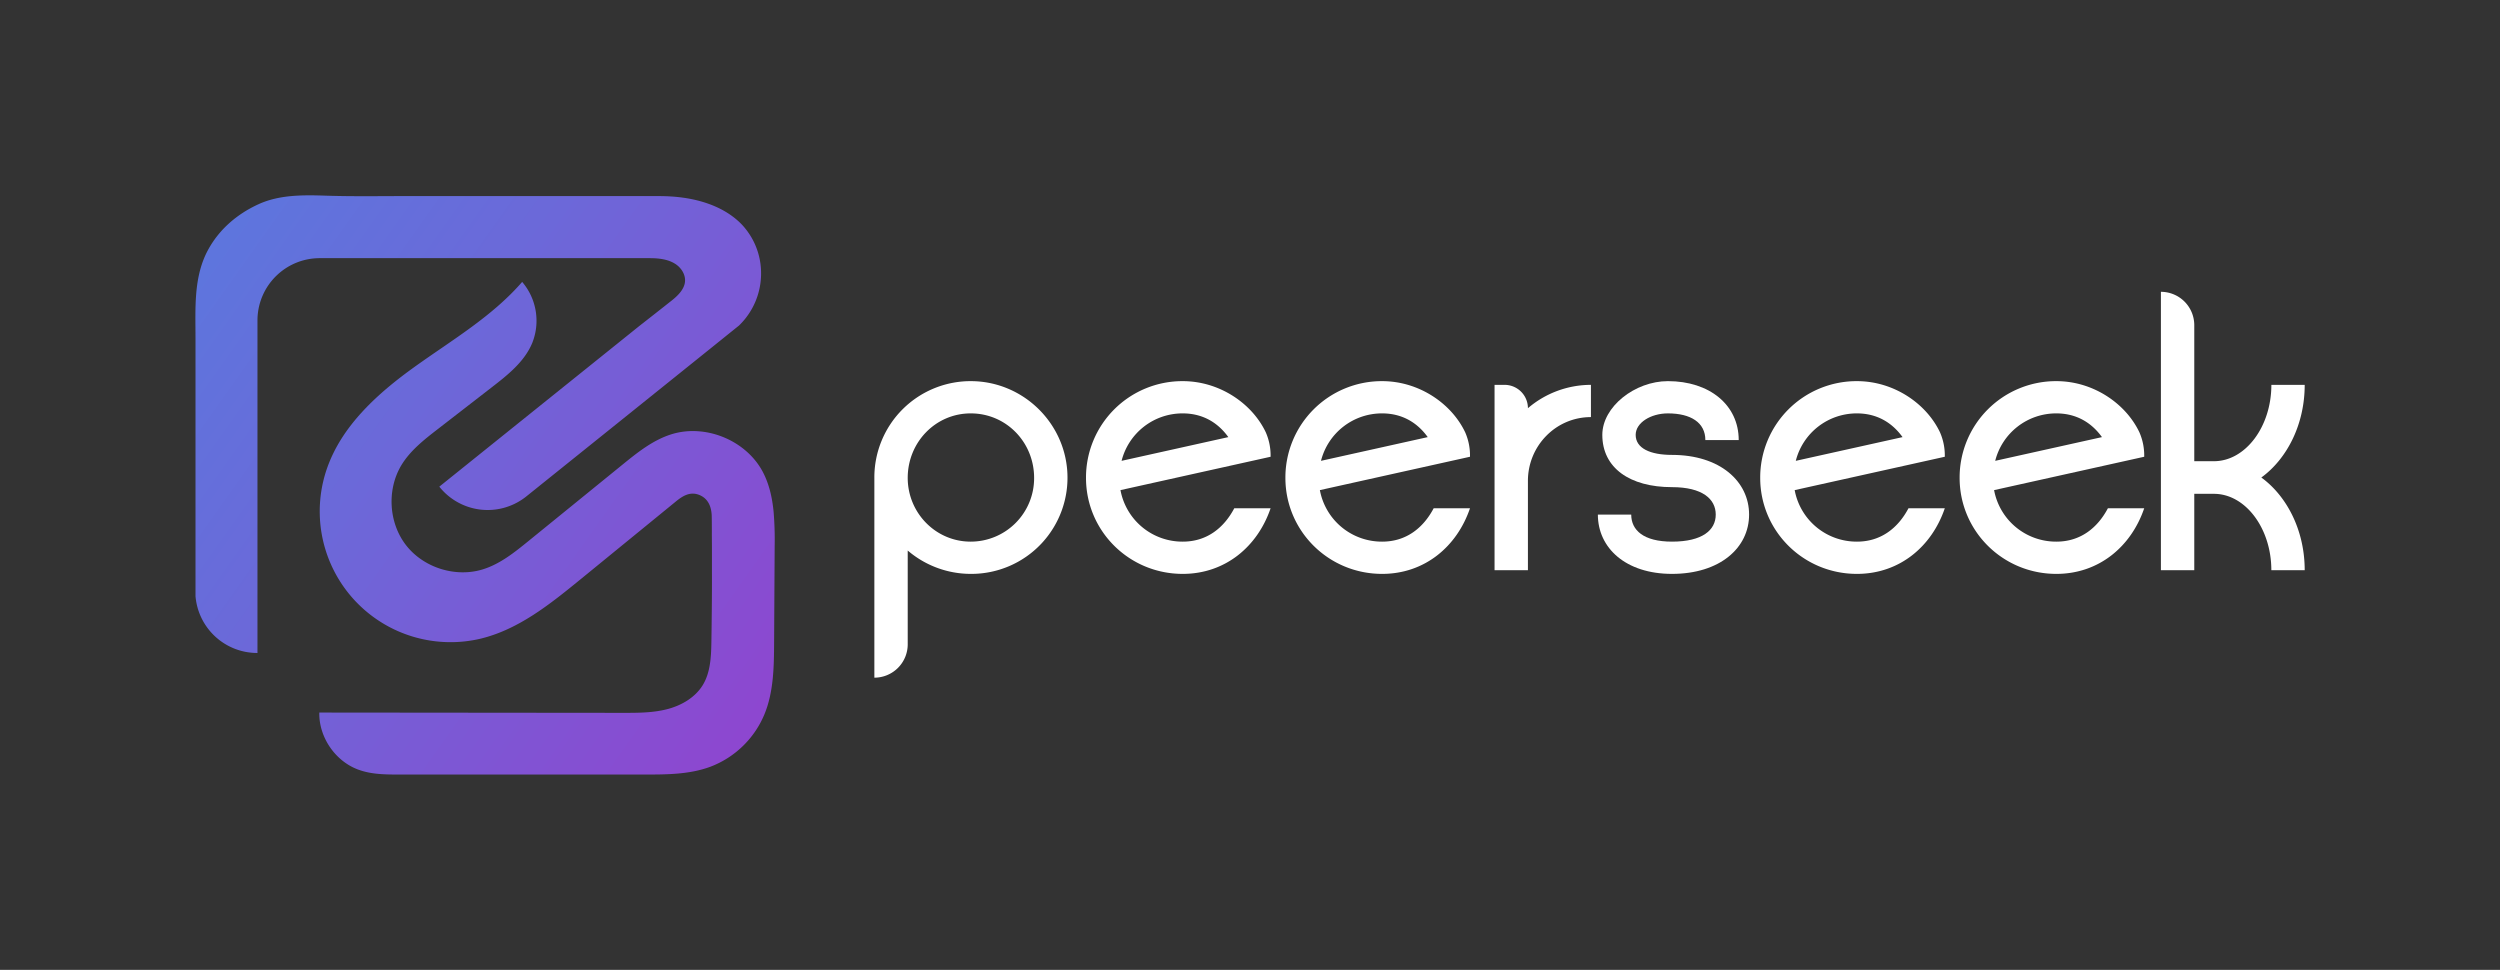
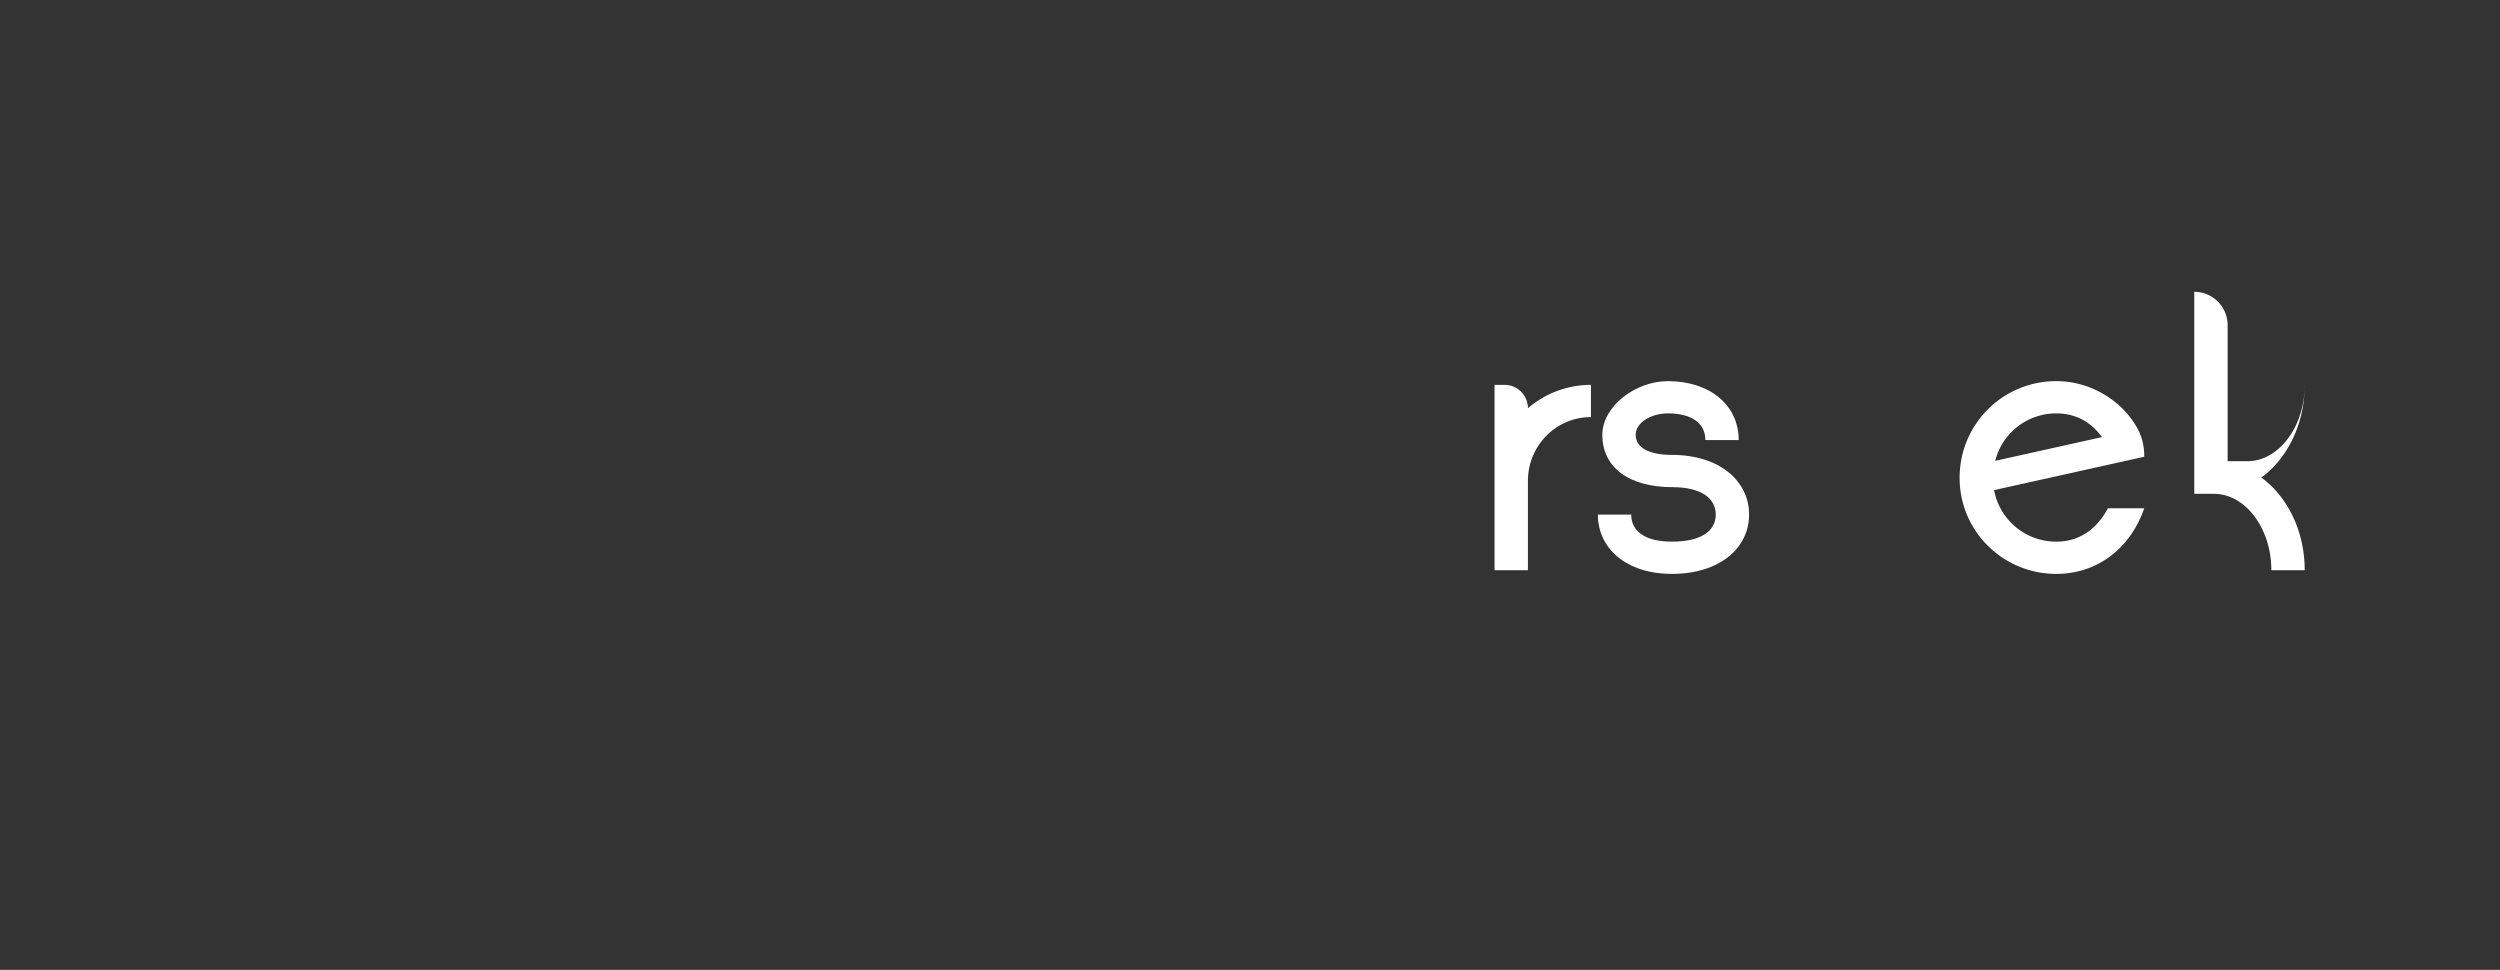
<svg xmlns="http://www.w3.org/2000/svg" id="Layer_4" data-name="Layer 4" viewBox="0 0 2023.45 784.99">
  <rect x="0" y="0" width="2023.45" height="784.99" fill="#333333" stroke="none" />
  <defs>
    <style>.cls-1{fill:#fff;}.cls-2{fill:url(#linear-gradient);}</style>
    <linearGradient id="linear-gradient" x1="-223.92" y1="4882.72" x2="292.64" y2="4516.34" gradientTransform="matrix(1, 0, 0, -1, 394.94, 5090.88)" gradientUnits="userSpaceOnUse">
      <stop offset="0" stop-color="#5e75dd" />
      <stop offset="0.31" stop-color="#6b69d9" />
      <stop offset="0.89" stop-color="#8c48d0" />
      <stop offset="1" stop-color="#9341ce" />
    </linearGradient>
  </defs>
-   <path class="cls-1" d="M785.69,464.49a78.54,78.54,0,0,1-51-18.9v75.9a27,27,0,0,1-27,27h0V386.79A77.91,77.91,0,0,1,787,308.5c40.54.65,74.24,32.68,76.85,73.13A77.83,77.83,0,0,1,785.69,464.49Zm0-129.9c-28.5,0-51,23.4-51,52.2,0,28.2,22.5,51.6,51,51.6a51.34,51.34,0,0,0,51.3-51.6C837,358,814.49,334.59,785.69,334.59Z" />
-   <path class="cls-1" d="M1028.39,369.69l-121.5,27a51,51,0,0,0,50.4,41.7c19.5,0,33.3-11.1,41.7-27h29.4c-10.5,30.9-36.6,53.1-71.1,53.1-43.5,0-78.3-34.8-78.3-77.7a78,78,0,0,1,78.3-78.3c29.7,0,56.1,18,67.2,41.4A46.68,46.68,0,0,1,1028.39,369.69Zm-34.2-15.9c-8.4-11.7-20.7-19.2-36.9-19.2a50.88,50.88,0,0,0-49.5,38.4Z" />
-   <path class="cls-1" d="M1189.78,369.69l-121.5,27a51,51,0,0,0,50.4,41.7c19.5,0,33.3-11.1,41.7-27h29.4c-10.5,30.9-36.6,53.1-71.1,53.1-43.5,0-78.3-34.8-78.3-77.7a78,78,0,0,1,78.3-78.3c29.7,0,56.1,18,67.2,41.4A46.53,46.53,0,0,1,1189.78,369.69Zm-34.2-15.9c-8.4-11.7-20.7-19.2-36.9-19.2a50.88,50.88,0,0,0-49.5,38.4Z" />
  <path class="cls-1" d="M1209.66,461.49v-150h8.11a18.9,18.9,0,0,1,18.9,18.9h0a78.54,78.54,0,0,1,51-18.9v26.1c-28.5,0-51,23.4-51,51.6v72.3Z" />
  <path class="cls-1" d="M1380.28,356.19c0-14.1-11.7-21.6-30.3-21.6-13.8,0-26.1,7.5-26.1,17.4,0,10.8,11.7,16.2,29.4,16.2,38.7,0,62.4,21.3,62.4,48.3s-23.7,48-62.4,48c-37.5,0-60-21-60-48h27c0,12.6,9.9,21.9,33,21.9,24.6,0,35.4-9.3,35.4-21.9s-10.8-22.2-35.4-22.2c-34.2,0-56.4-15.6-56.4-42.3,0-22.8,26.4-43.5,53.1-43.5,33.6,0,57.3,19.2,57.3,47.7Z" />
-   <path class="cls-1" d="M1574.08,369.69l-121.5,27a51,51,0,0,0,50.4,41.7c19.5,0,33.3-11.1,41.7-27h29.4c-10.5,30.9-36.6,53.1-71.1,53.1-43.5,0-78.3-34.8-78.3-77.7a78,78,0,0,1,78.3-78.3c29.7,0,56.1,18,67.2,41.4A46.68,46.68,0,0,1,1574.08,369.69Zm-34.2-15.9c-8.4-11.7-20.7-19.2-36.9-19.2a50.88,50.88,0,0,0-49.5,38.4Z" />
  <path class="cls-1" d="M1735.48,369.69l-121.5,27a51,51,0,0,0,50.4,41.7c19.5,0,33.3-11.1,41.7-27h29.4c-10.5,30.9-36.6,53.1-71.1,53.1-43.5,0-78.3-34.8-78.3-77.7a78,78,0,0,1,78.3-78.3c29.7,0,56.1,18,67.2,41.4A46.68,46.68,0,0,1,1735.48,369.69Zm-34.2-15.9c-8.4-11.7-20.7-19.2-36.9-19.2a50.88,50.88,0,0,0-49.5,38.4Z" />
-   <path class="cls-1" d="M1865.38,311.49c0,31.8-14.1,59.7-35.1,75,21,15.3,35.1,43.2,35.1,75h-27c0-33.9-21-61.8-46.5-61.8H1776v61.8h-27V236.19h0a27,27,0,0,1,27,27v110.1h15.9c25.5,0,46.5-27.9,46.5-61.8Z" />
-   <path class="cls-2" d="M626.12,414A274.21,274.21,0,0,1,627,442.2q-.23,38.81-.45,77.64c-.12,19.93-.34,40.46-8.06,58.86a77,77,0,0,1-43.54,41.89c-16.78,6.23-35.12,6.31-53,6.31H323.79c-11.51,0-23.31,0-34.09-4.09-18.53-6.94-31.66-26.29-31.26-46.08l246.09.24c11.93,0,24,0,35.56-3s22.68-9.46,28.84-19.68,6.68-23.08,6.86-35.19q.12-7.12.2-14.23l.15-14.23q.06-7.11.09-14.23t0-14.22V448q0-7.12-.07-14.23c0-5.17,0-10.34-.09-15.51-.08-8-2.87-15.23-11-18a13.72,13.72,0,0,0-7.19-.43c-4.57,1-8.36,4-12,7l-76.22,62.22c-24.58,20.07-50.33,40.72-81.22,48A105.86,105.86,0,0,1,264.49,379.63c12-35,41.14-61.24,71.24-82.82s62.66-40.67,86.9-68.65a48.45,48.45,0,0,1,8.11,49.55c-6.28,15.05-19.7,25.7-32.6,35.68l-43.76,33.89c-10.95,8.48-22.14,17.22-29.36,29-12,19.69-10.54,46.77,3.63,65s40,26.37,62.09,19.56c13.95-4.31,25.66-13.71,37-22.94l75.87-61.65c12.13-9.86,24.66-19.94,39.56-24.67,27.65-8.78,60.63,4.7,74.21,30.33C622.61,391.84,625,402.76,626.12,414ZM616,221.31a58.46,58.46,0,0,1-17.86,42.17l-8.45,6.79L576.3,281.05l-13.95,11.21L500.82,341.7l-50.06,40.2-24.69,19.83a50,50,0,0,1-70.37-7.66l-.14-.17,66.13-53.13,48.83-39.22,46.94-37.71q13.1-10.22,26.09-20.5c4.79-3.8,10.31-9,10.88-15.39.5-5.51-2.81-10.89-7.35-14-6.06-4.17-14-5-21.19-5H258.79a50.4,50.4,0,0,0-50.4,50.38V528.51a50.16,50.16,0,0,1-50.16-46.05V273.37c0-24.26-1.7-49.79,10.52-71.77,9.18-16.51,23.56-28.6,40.61-36.37s36.47-7.45,54.68-6.85c20.62.67,41.38.35,62,.33h206.8c13.86,0,27.49,1.56,40.67,6.26,10.23,3.66,19.89,9.28,27.32,17.21A57.38,57.38,0,0,1,616,221.31Z" />
+   <path class="cls-1" d="M1865.38,311.49c0,31.8-14.1,59.7-35.1,75,21,15.3,35.1,43.2,35.1,75h-27c0-33.9-21-61.8-46.5-61.8H1776v61.8V236.19h0a27,27,0,0,1,27,27v110.1h15.9c25.5,0,46.5-27.9,46.5-61.8Z" />
</svg>